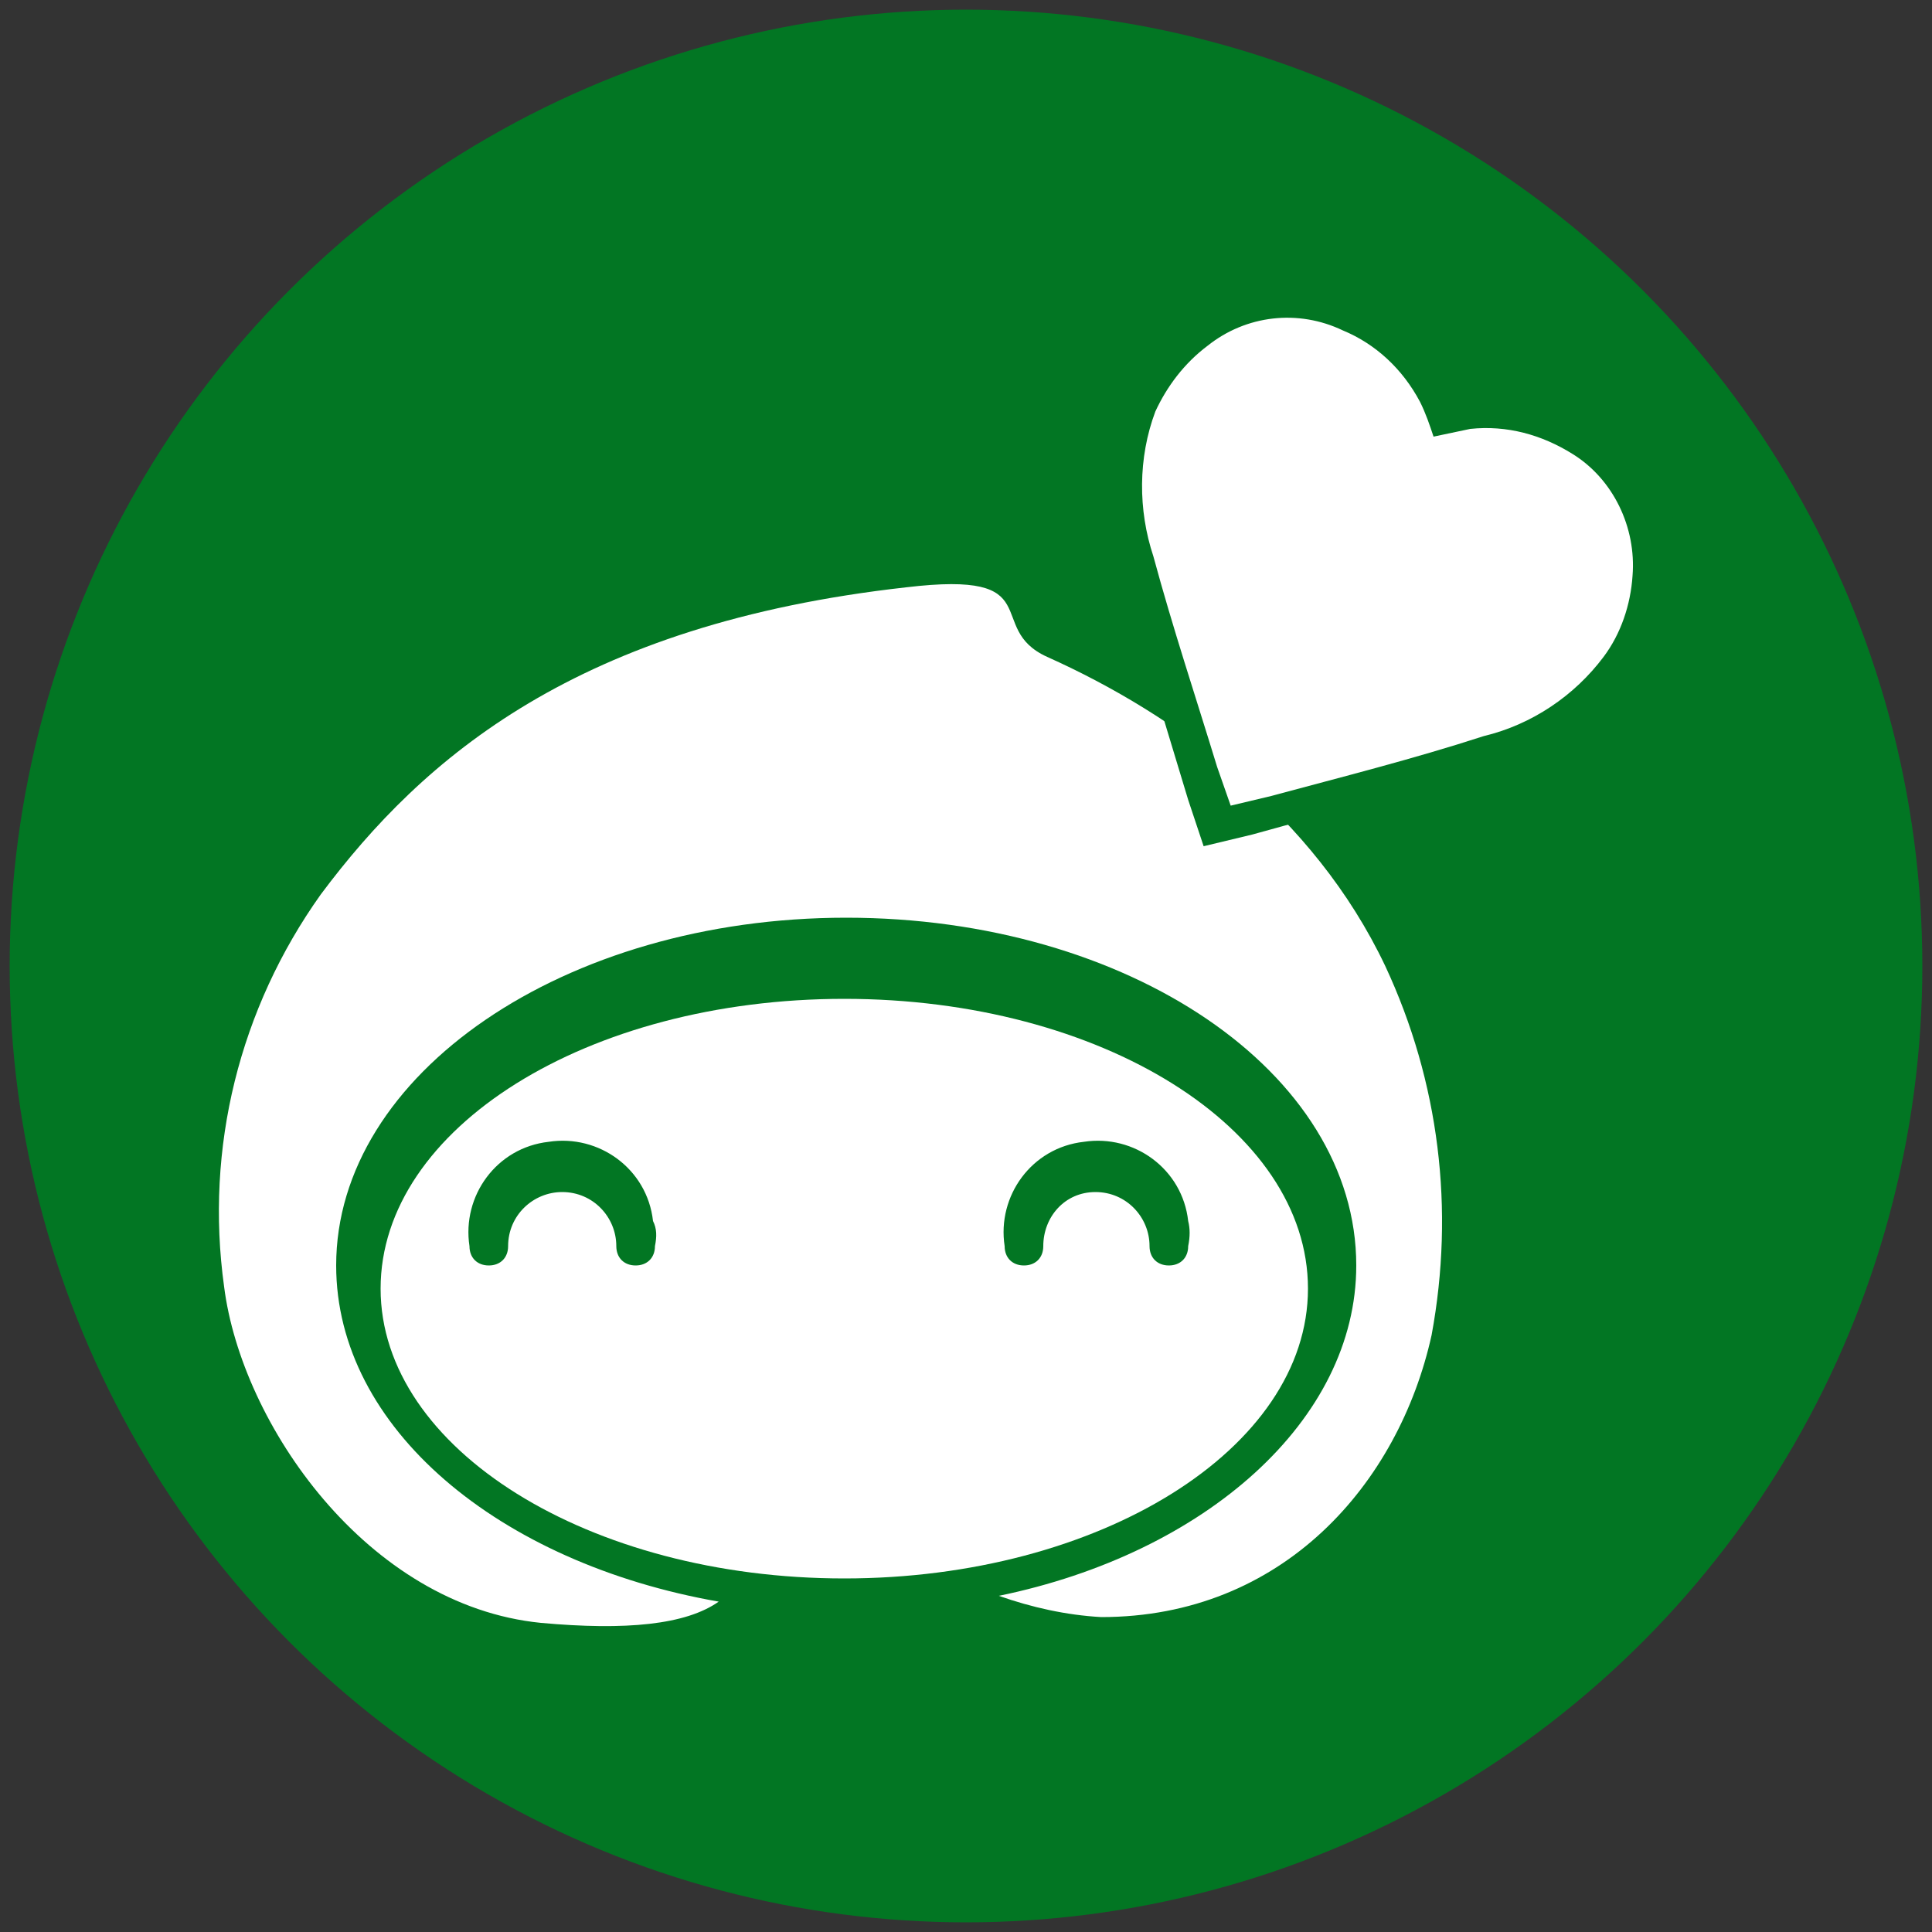
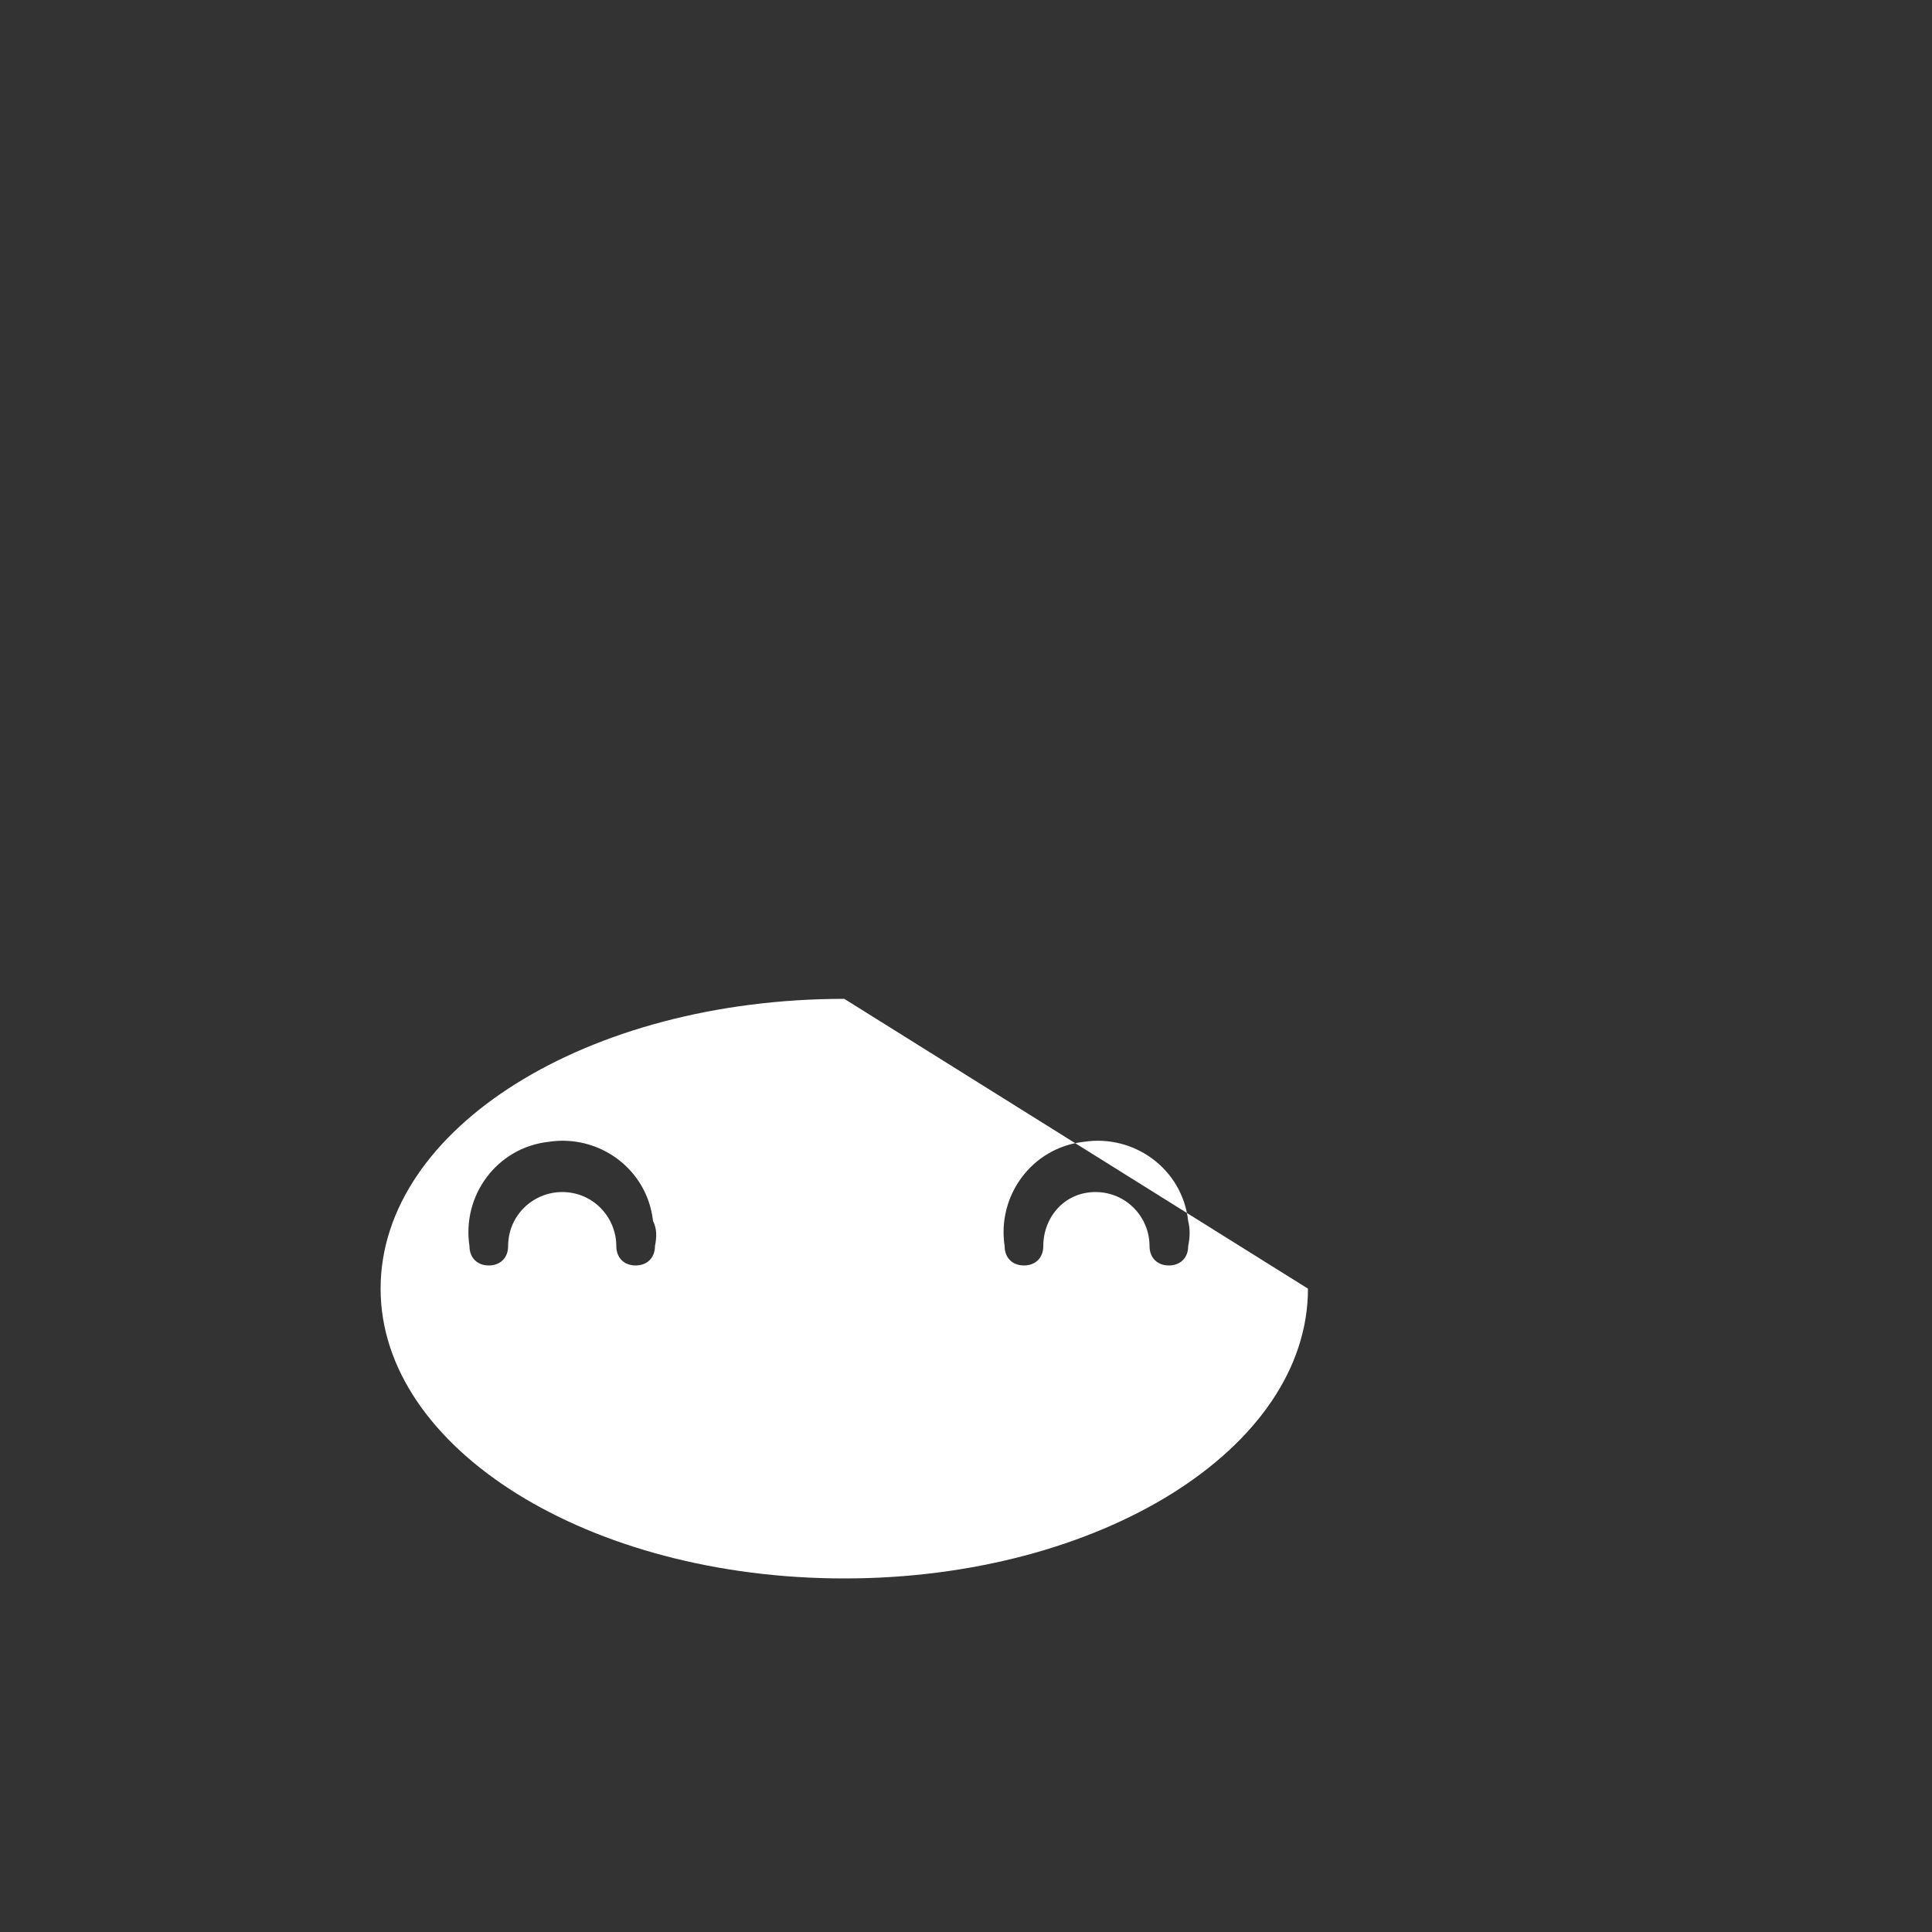
<svg xmlns="http://www.w3.org/2000/svg" version="1.1" id="圖層_1" x="0px" y="0px" viewBox="0 0 100 100" style="enable-background:new 0 0 100 100;" xml:space="preserve">
  <rect x="0" y="0" width="100" height="100" fill="#333333" stroke="none" />
  <style type="text/css">
	.st0{fill:#027623;}
	.st1{fill:#FFFFFF;}
</style>
-   <circle class="st0" cx="50" cy="50" r="49.5" />
-   <path class="st1" d="M71.7,50C68,42.2,60.9,37,54.2,34c-3.3-1.5,0.2-4.5-7.3-3.6c-17,1.9-25,8.8-30.3,15.9c-4.2,5.9-6,13.1-5,20.3  C12.5,73.7,19,83.1,28,84c4.4,0.4,7.5,0.1,9.2-1.1c-11.4-2-19.8-9-19.8-17.4c0-9.9,11.8-18,26.4-18s26.4,8,26.4,18  c0,8-7.8,14.9-18.5,17.1c1.7,0.6,3.5,1,5.3,1.1c9.4,0,15.4-6.9,17.1-14.6C75.3,62.6,74.5,56,71.7,50z" />
-   <path class="st1" d="M43.7,51.7c-13.3,0-24,6.7-24,15s10.8,15,24,15s24-6.7,24-15C67.7,58.4,57,51.7,43.7,51.7z M33.9,64.5  c0,0.6-0.4,1-1,1c-0.6,0-1-0.4-1-1c0-1.5-1.2-2.8-2.8-2.8c-1.5,0-2.8,1.2-2.8,2.8c0,0.6-0.4,1-1,1c-0.6,0-1-0.4-1-1  c-0.4-2.6,1.4-5.1,4.1-5.4c2.6-0.4,5.1,1.4,5.4,4.1C34,63.6,34,64,33.9,64.5z M61.5,64.5c0,0.6-0.4,1-1,1s-1-0.4-1-1  c0-1.5-1.2-2.8-2.8-2.8S54,63,54,64.5c0,0.6-0.4,1-1,1s-1-0.4-1-1c-0.4-2.6,1.4-5.1,4.1-5.4c2.6-0.4,5.1,1.4,5.4,4.1  C61.6,63.6,61.6,64,61.5,64.5z" />
-   <path class="st0" d="M86.9,29.9c0.3-2.9-1.1-5.8-3.6-7.4c-1.9-1.2-4.1-1.8-6.3-1.6l-2.3,0.4l0,0c-0.3-0.7-0.5-1.5-0.9-2.2  c-1-2-2.7-3.5-4.7-4.4c-2.7-1.3-5.9-0.9-8.2,0.9c-1.4,1-2.5,2.4-3.2,4c-1.3,2.9-1,5.9-0.1,8.9s2.6,8.6,3.9,12.9l0.8,2.4l0,0l2.5-0.6  c4.3-1.2,8.7-2.3,13-3.6s5.7-2.3,7.4-4.9C86.2,33.3,86.7,31.6,86.9,29.9z" />
-   <path class="st1" d="M84.5,29.8c0.2-2.5-1-5-3.1-6.3c-1.6-1-3.4-1.5-5.3-1.3l-1.9,0.4l0,0c-0.2-0.6-0.4-1.2-0.7-1.8  c-0.9-1.7-2.3-3-4-3.7c-2.3-1.1-5-0.8-7,0.8c-1.2,0.9-2.1,2.1-2.7,3.4c-0.9,2.4-0.9,5.1-0.1,7.5c1,3.7,2.2,7.3,3.3,10.9l0.7,2l0,0  l2.1-0.5c3.7-1,7.3-1.9,11-3.1c2.5-0.6,4.7-2.1,6.2-4.1C83.9,32.8,84.4,31.3,84.5,29.8z" />
+   <path class="st1" d="M43.7,51.7c-13.3,0-24,6.7-24,15s10.8,15,24,15s24-6.7,24-15z M33.9,64.5  c0,0.6-0.4,1-1,1c-0.6,0-1-0.4-1-1c0-1.5-1.2-2.8-2.8-2.8c-1.5,0-2.8,1.2-2.8,2.8c0,0.6-0.4,1-1,1c-0.6,0-1-0.4-1-1  c-0.4-2.6,1.4-5.1,4.1-5.4c2.6-0.4,5.1,1.4,5.4,4.1C34,63.6,34,64,33.9,64.5z M61.5,64.5c0,0.6-0.4,1-1,1s-1-0.4-1-1  c0-1.5-1.2-2.8-2.8-2.8S54,63,54,64.5c0,0.6-0.4,1-1,1s-1-0.4-1-1c-0.4-2.6,1.4-5.1,4.1-5.4c2.6-0.4,5.1,1.4,5.4,4.1  C61.6,63.6,61.6,64,61.5,64.5z" />
</svg>